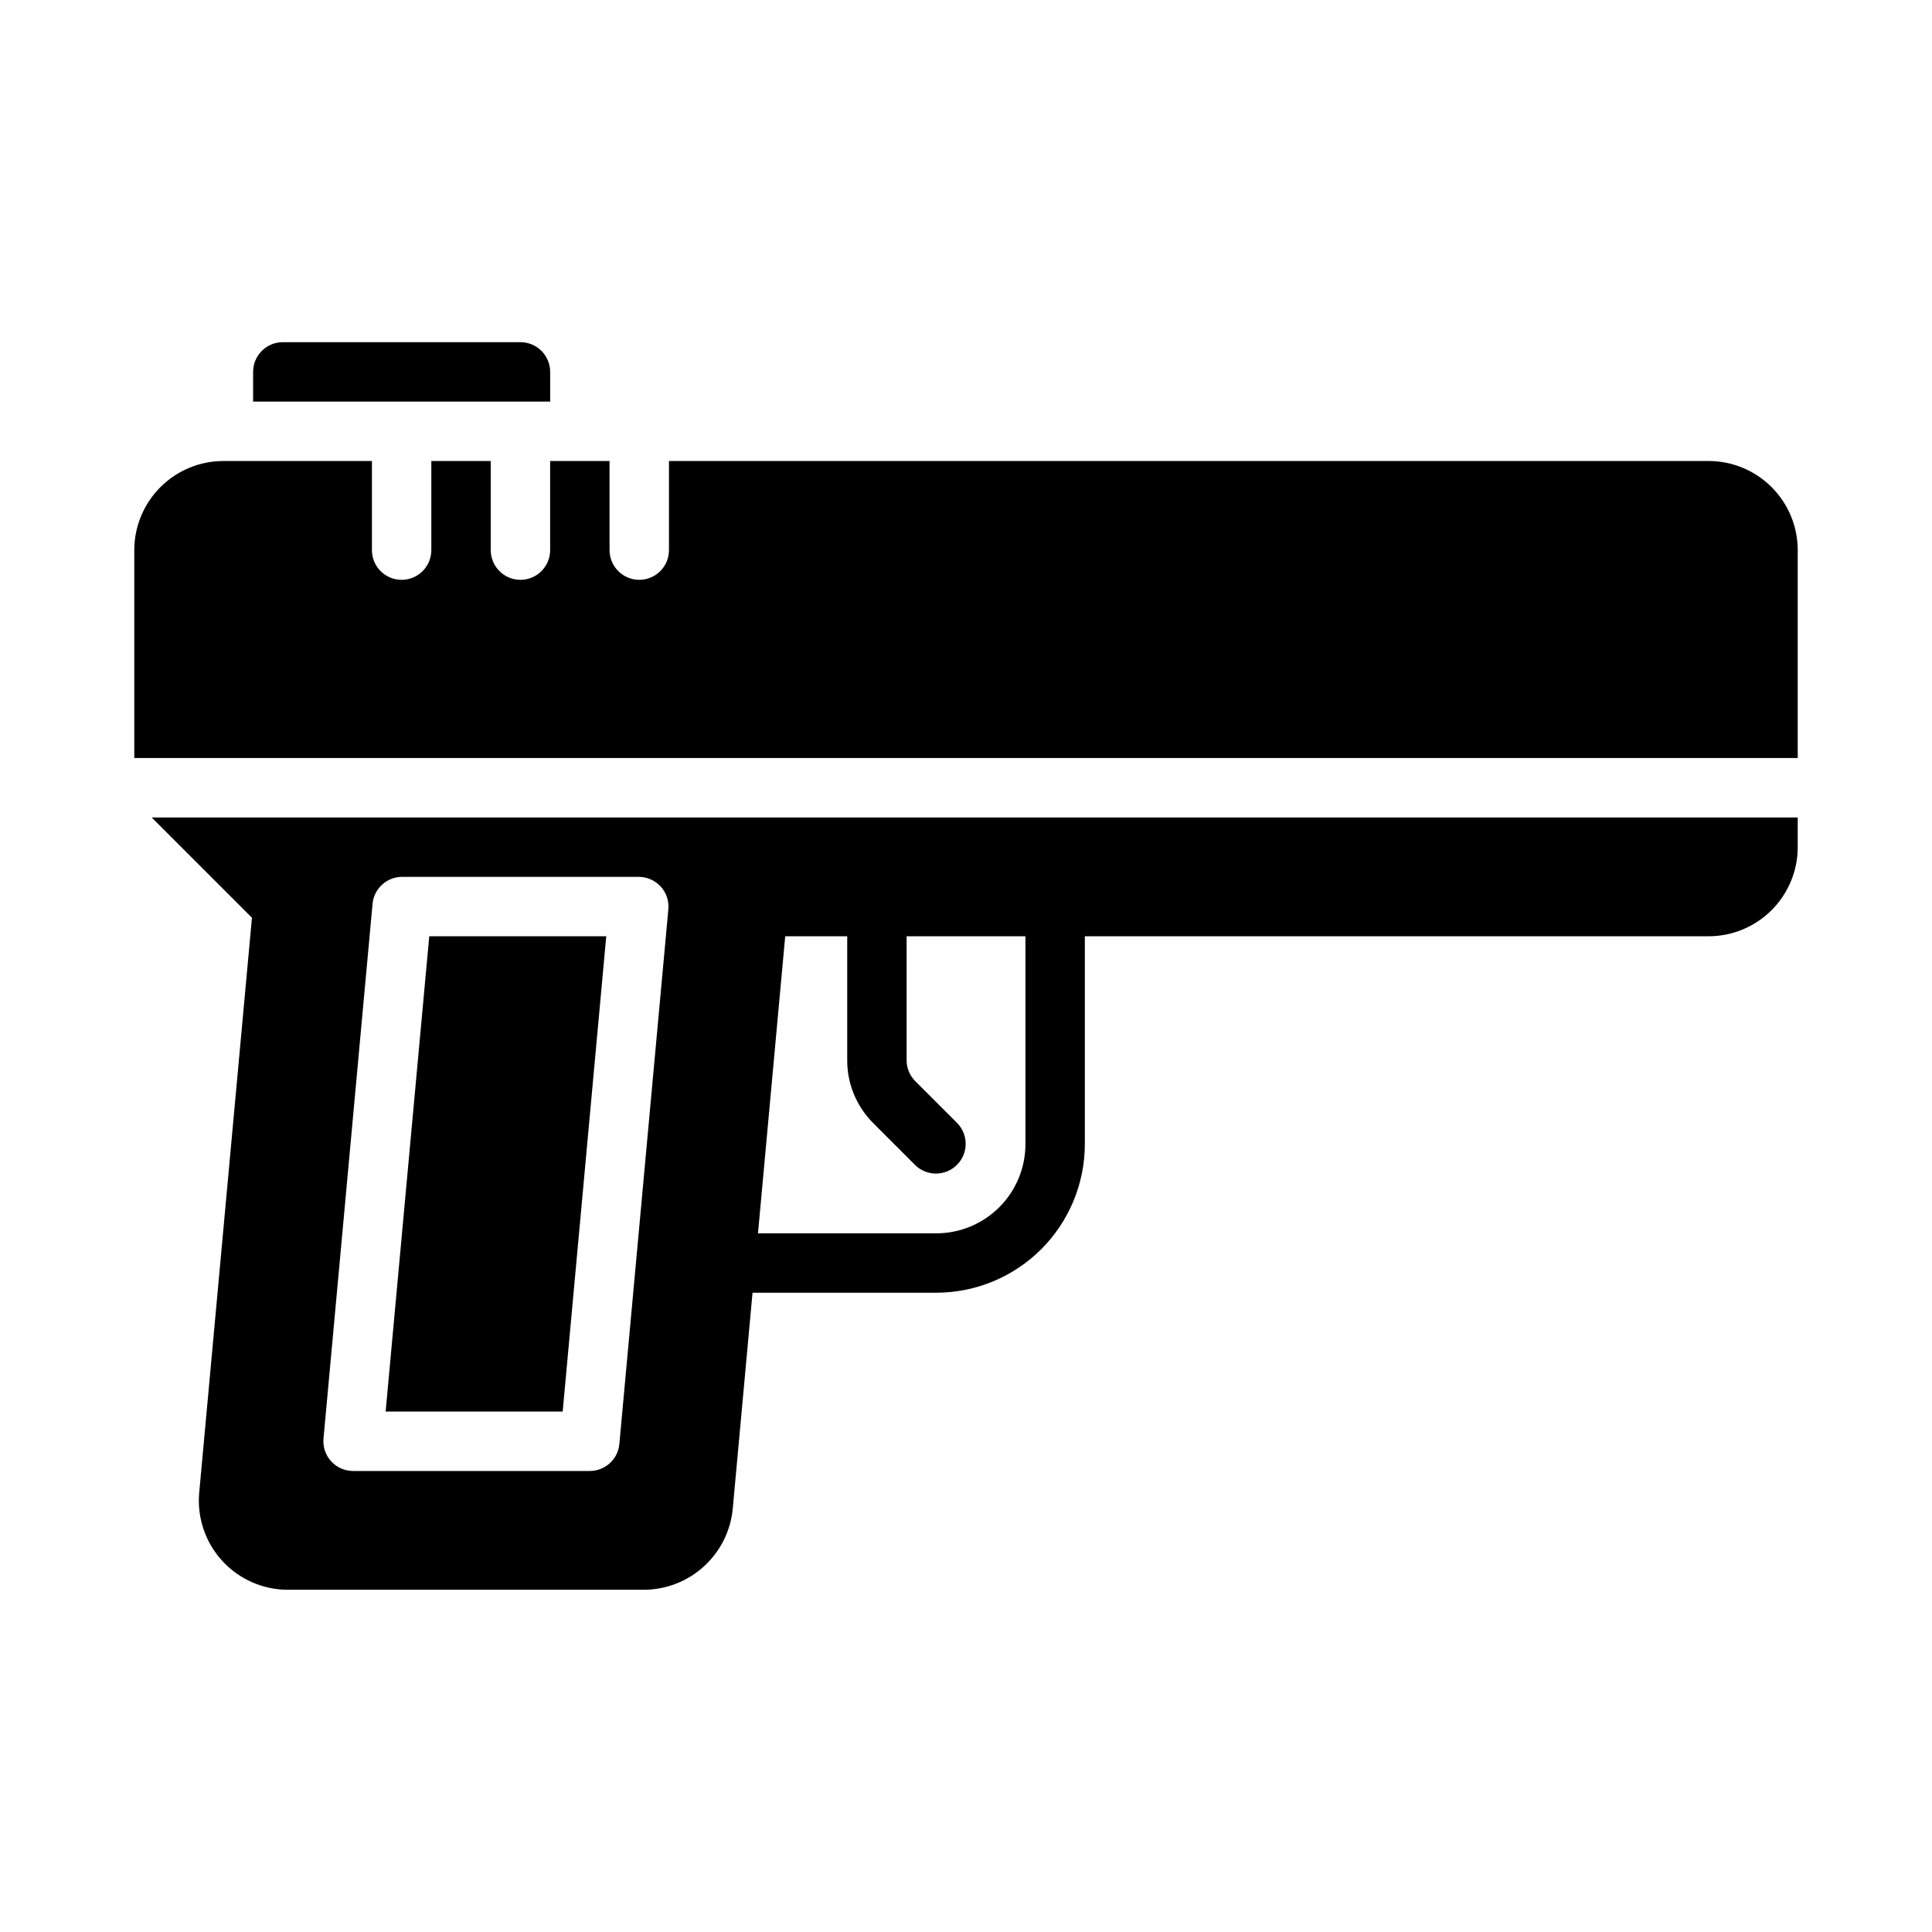
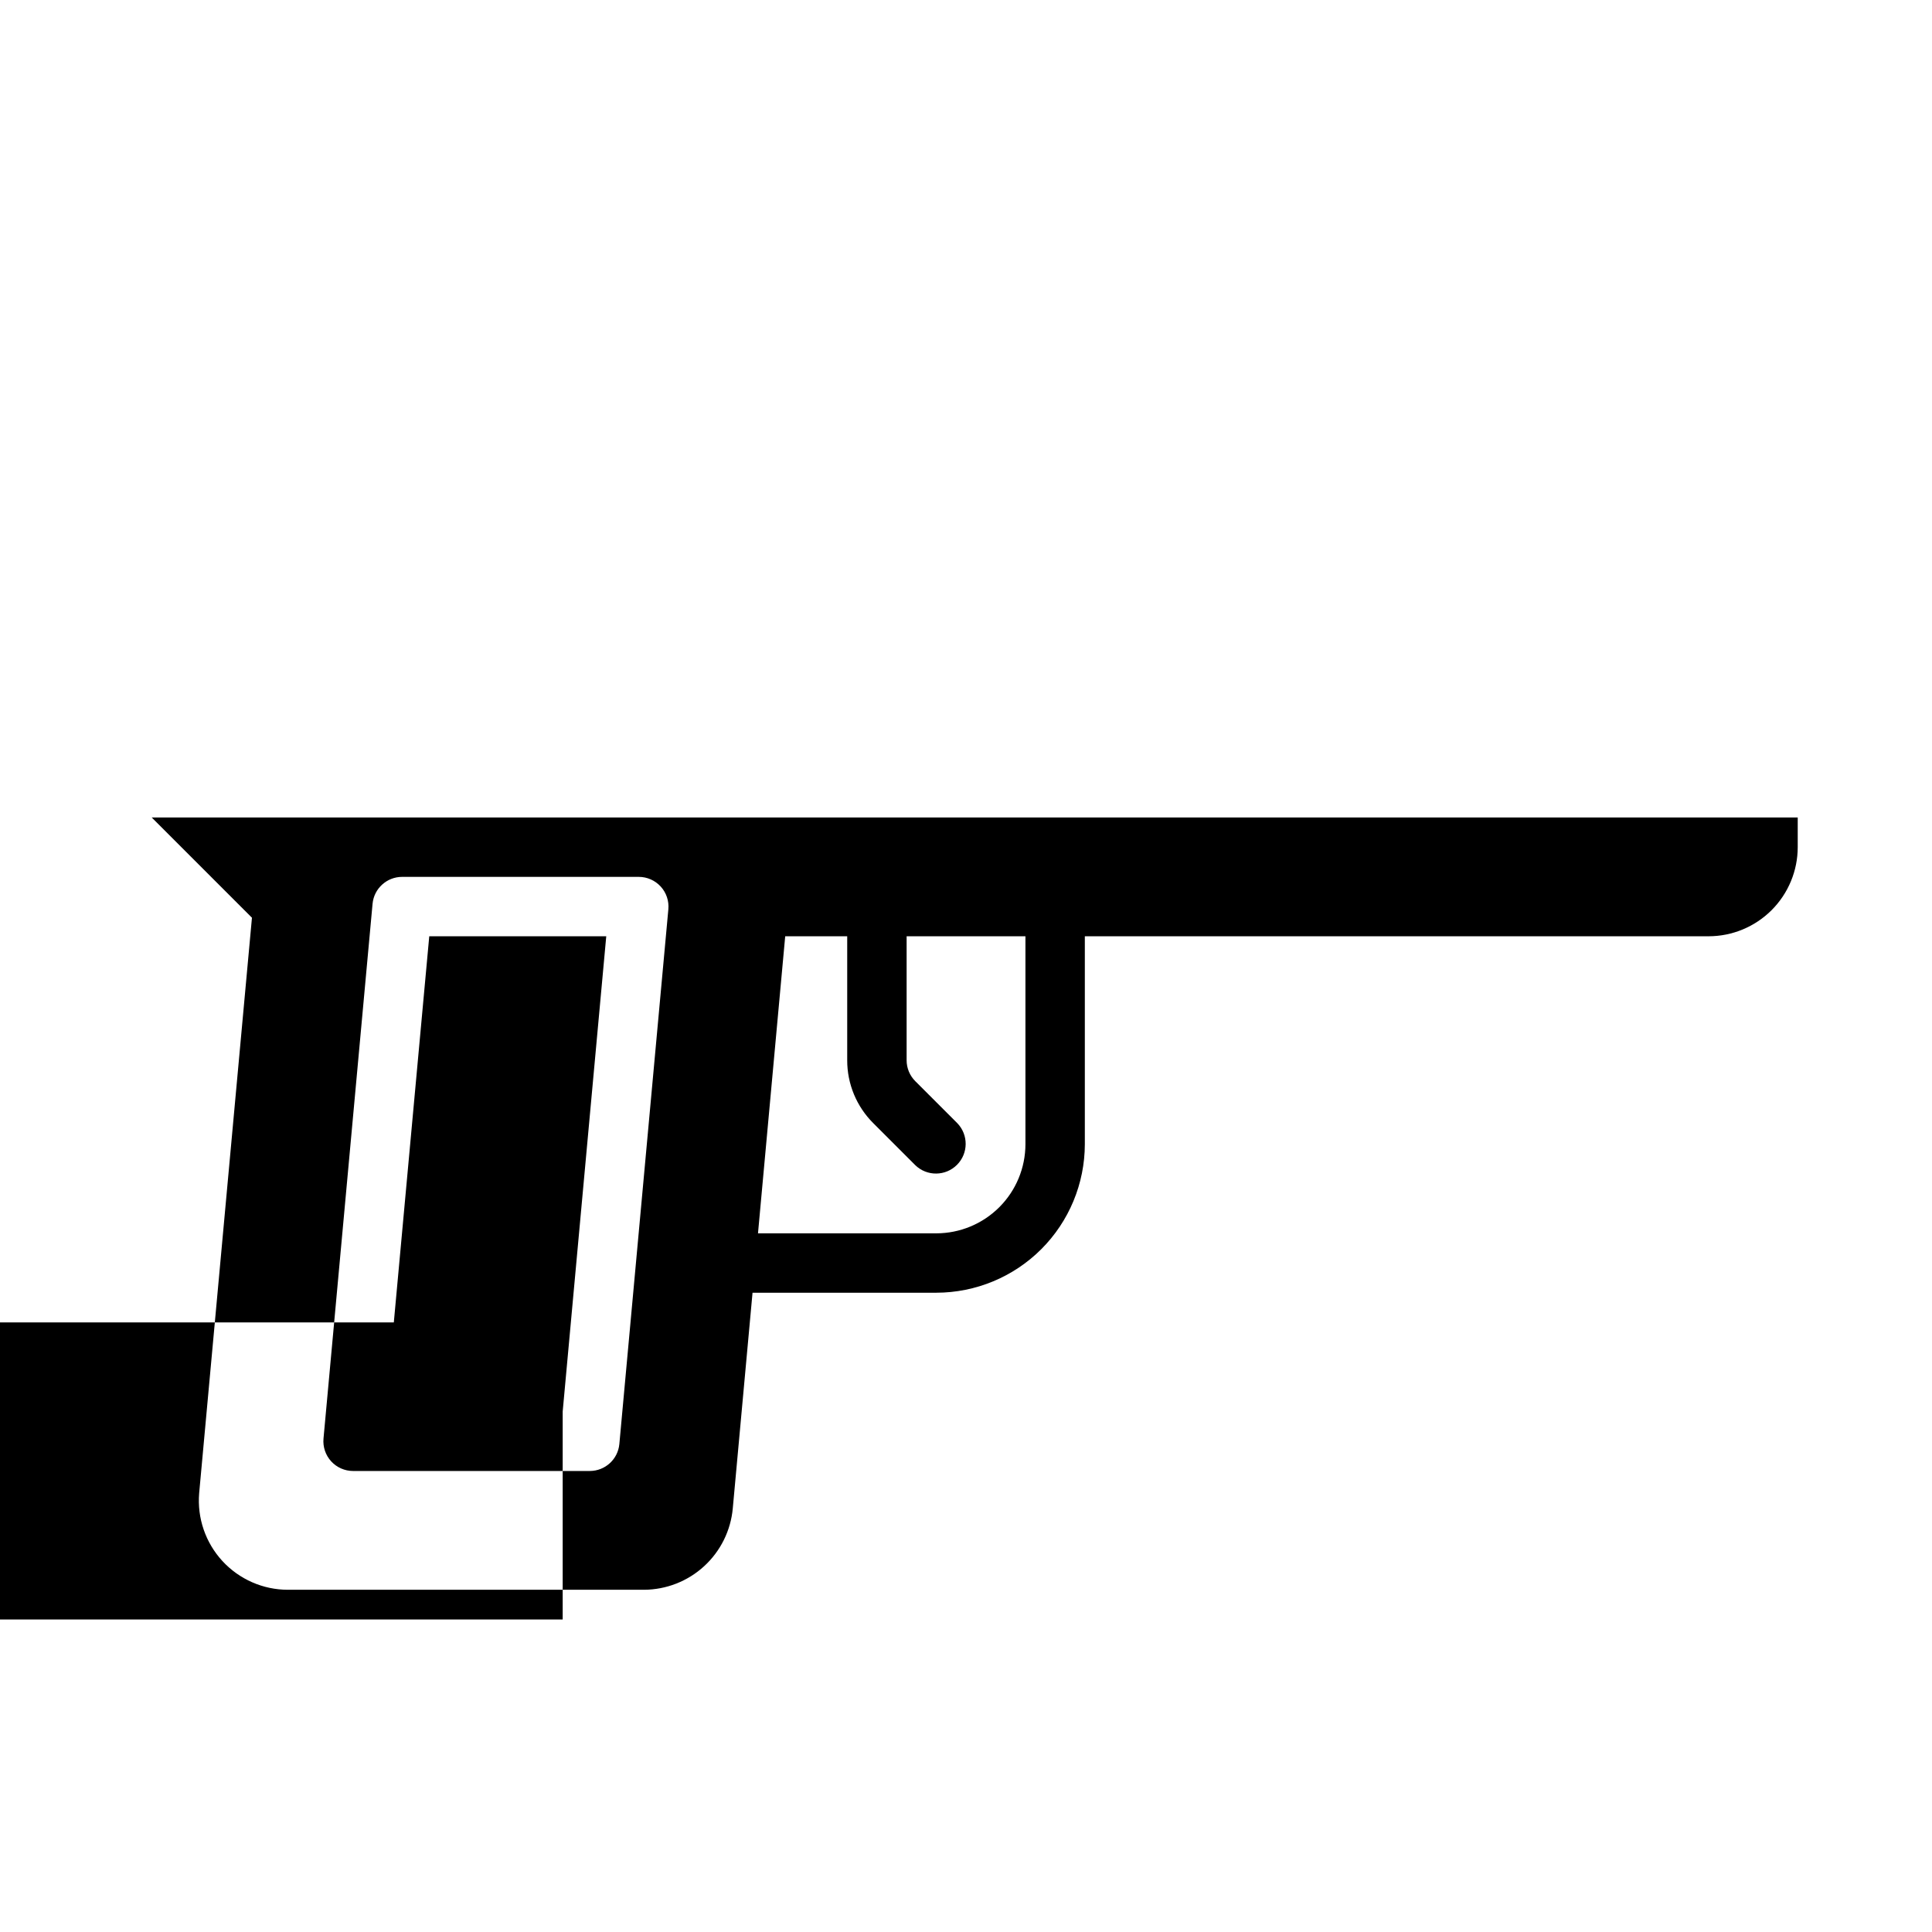
<svg xmlns="http://www.w3.org/2000/svg" fill="#000000" width="800px" height="800px" version="1.1" viewBox="144 144 512 512">
-   <path d="m210.77 387.21-13.992 152.52c-0.547 6.582 1.688 13.094 6.156 17.953 4.473 4.859 10.777 7.625 17.379 7.625h94.355c5.906-0.031 11.59-2.258 15.938-6.25 4.352-3.992 7.059-9.461 7.59-15.344l5.234-57.129h48.699c10.438-0.012 20.441-4.164 27.82-11.539 7.379-7.379 11.527-17.387 11.543-27.82v-55.105h165.31c6.258-0.004 12.262-2.496 16.691-6.922 4.426-4.43 6.918-10.43 6.922-16.691v-7.875h-436.22zm157.75 4.914v32.84c-0.02 6.266 2.473 12.281 6.918 16.699l11.133 11.133c3.086 2.984 7.996 2.941 11.035-0.098 3.035-3.035 3.078-7.945 0.094-11.035l-11.133-11.133 0.004 0.004c-1.484-1.477-2.312-3.481-2.309-5.57v-32.84h31.488v55.105c-0.008 6.262-2.496 12.266-6.926 16.691-4.426 4.426-10.43 6.918-16.691 6.926h-47.258l7.211-78.719zm-125.79-8.59c0.371-4.051 3.769-7.152 7.84-7.152h62.715c2.211 0 4.32 0.934 5.812 2.566 1.492 1.633 2.227 3.82 2.023 6.023l-12.984 141.7c-0.371 4.055-3.769 7.152-7.836 7.156h-62.73c-2.215 0-4.324-0.934-5.816-2.566-1.488-1.637-2.223-3.824-2.023-6.027zm50.387 134.54h-46.918l11.559-125.95h46.906zm327.3-228.29v55.105h-440.83v-55.105c0.008-6.262 2.496-12.262 6.926-16.691 4.426-4.426 10.43-6.918 16.691-6.922h39.359v23.617-0.004c0 4.348 3.523 7.875 7.871 7.875 4.348 0 7.871-3.527 7.871-7.875v-23.613h15.742v23.617l0.004-0.004c0 4.348 3.523 7.875 7.871 7.875 4.348 0 7.871-3.527 7.871-7.875v-23.613h15.742v23.617l0.004-0.004c0 4.348 3.523 7.875 7.871 7.875s7.871-3.527 7.871-7.875v-23.613h275.52c6.258 0.004 12.262 2.496 16.691 6.922 4.426 4.43 6.918 10.43 6.922 16.691zm-330.62-39.359h-78.719v-7.871c0-4.348 3.523-7.871 7.871-7.871h62.977c2.09 0 4.09 0.828 5.566 2.305 1.477 1.477 2.305 3.477 2.305 5.566z" />
+   <path d="m210.77 387.21-13.992 152.52c-0.547 6.582 1.688 13.094 6.156 17.953 4.473 4.859 10.777 7.625 17.379 7.625h94.355c5.906-0.031 11.59-2.258 15.938-6.25 4.352-3.992 7.059-9.461 7.59-15.344l5.234-57.129h48.699c10.438-0.012 20.441-4.164 27.82-11.539 7.379-7.379 11.527-17.387 11.543-27.82v-55.105h165.31c6.258-0.004 12.262-2.496 16.691-6.922 4.426-4.43 6.918-10.43 6.922-16.691v-7.875h-436.22zm157.75 4.914v32.84c-0.02 6.266 2.473 12.281 6.918 16.699l11.133 11.133c3.086 2.984 7.996 2.941 11.035-0.098 3.035-3.035 3.078-7.945 0.094-11.035l-11.133-11.133 0.004 0.004c-1.484-1.477-2.312-3.481-2.309-5.57v-32.84h31.488v55.105c-0.008 6.262-2.496 12.266-6.926 16.691-4.426 4.426-10.43 6.918-16.691 6.926h-47.258l7.211-78.719zm-125.79-8.59c0.371-4.051 3.769-7.152 7.84-7.152h62.715c2.211 0 4.32 0.934 5.812 2.566 1.492 1.633 2.227 3.82 2.023 6.023l-12.984 141.7c-0.371 4.055-3.769 7.152-7.836 7.156h-62.73c-2.215 0-4.324-0.934-5.816-2.566-1.488-1.637-2.223-3.824-2.023-6.027zm50.387 134.54h-46.918l11.559-125.95h46.906zv55.105h-440.83v-55.105c0.008-6.262 2.496-12.262 6.926-16.691 4.426-4.426 10.43-6.918 16.691-6.922h39.359v23.617-0.004c0 4.348 3.523 7.875 7.871 7.875 4.348 0 7.871-3.527 7.871-7.875v-23.613h15.742v23.617l0.004-0.004c0 4.348 3.523 7.875 7.871 7.875 4.348 0 7.871-3.527 7.871-7.875v-23.613h15.742v23.617l0.004-0.004c0 4.348 3.523 7.875 7.871 7.875s7.871-3.527 7.871-7.875v-23.613h275.52c6.258 0.004 12.262 2.496 16.691 6.922 4.426 4.43 6.918 10.43 6.922 16.691zm-330.62-39.359h-78.719v-7.871c0-4.348 3.523-7.871 7.871-7.871h62.977c2.09 0 4.09 0.828 5.566 2.305 1.477 1.477 2.305 3.477 2.305 5.566z" />
</svg>